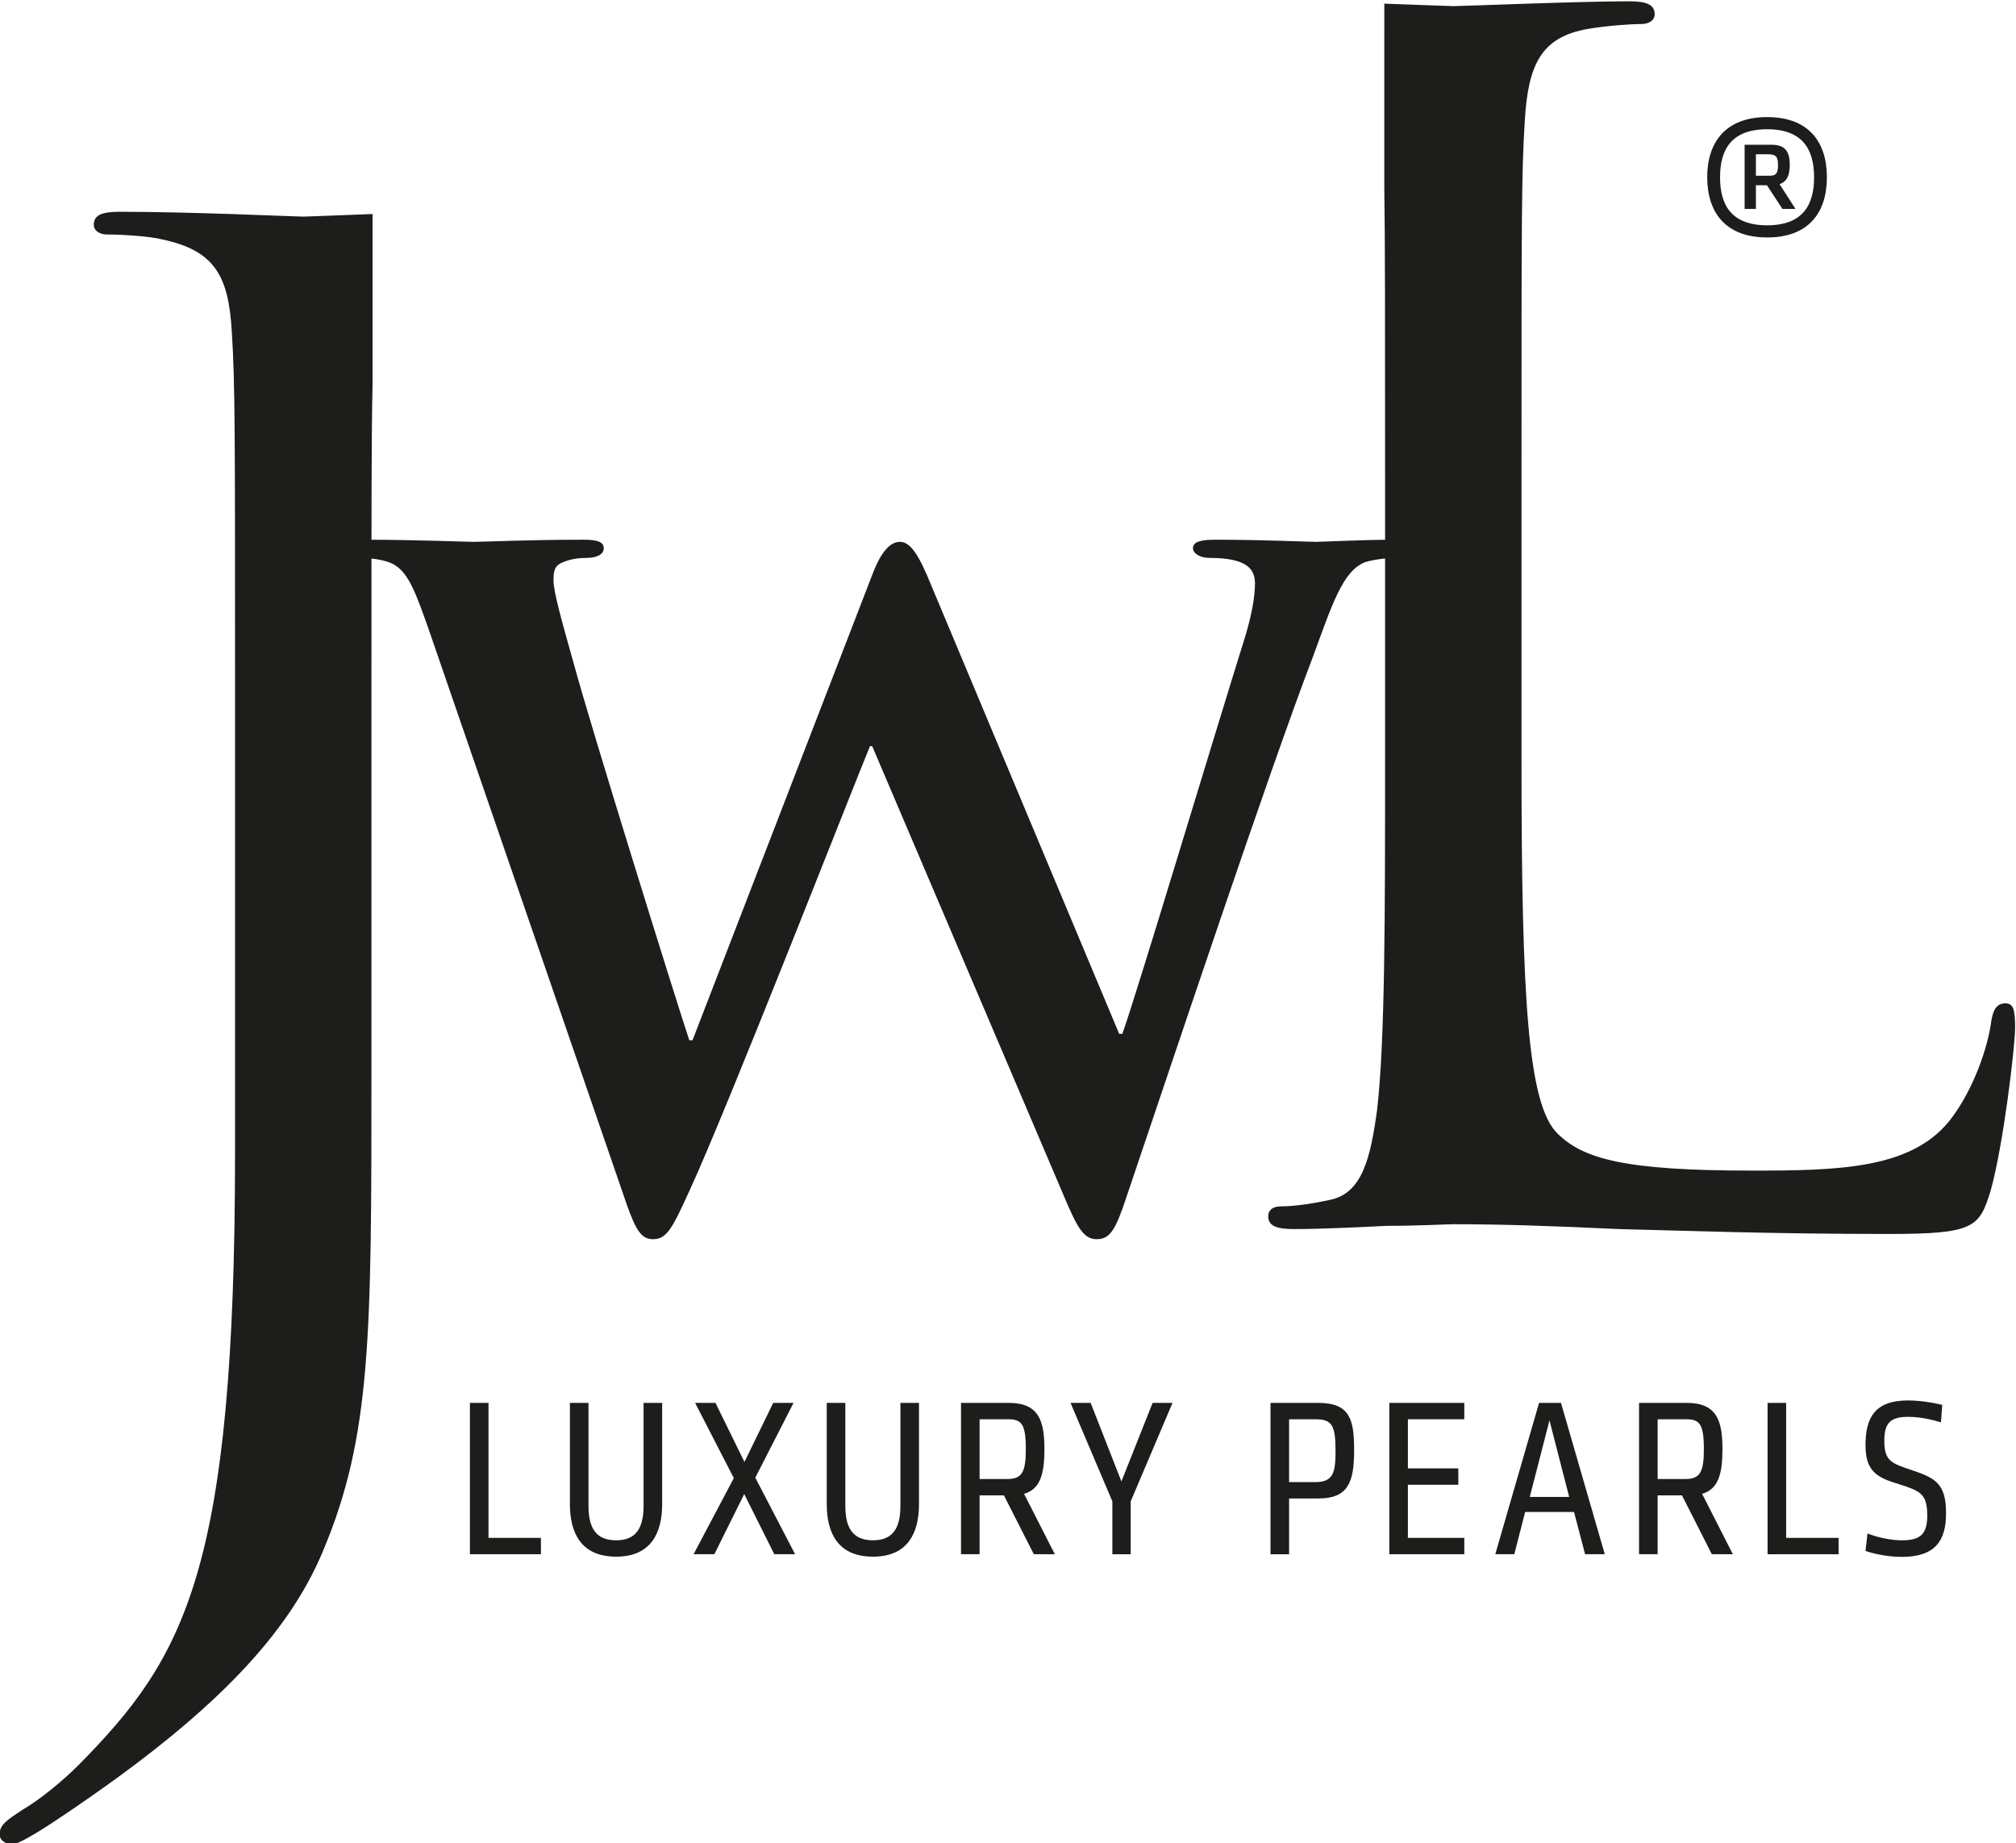
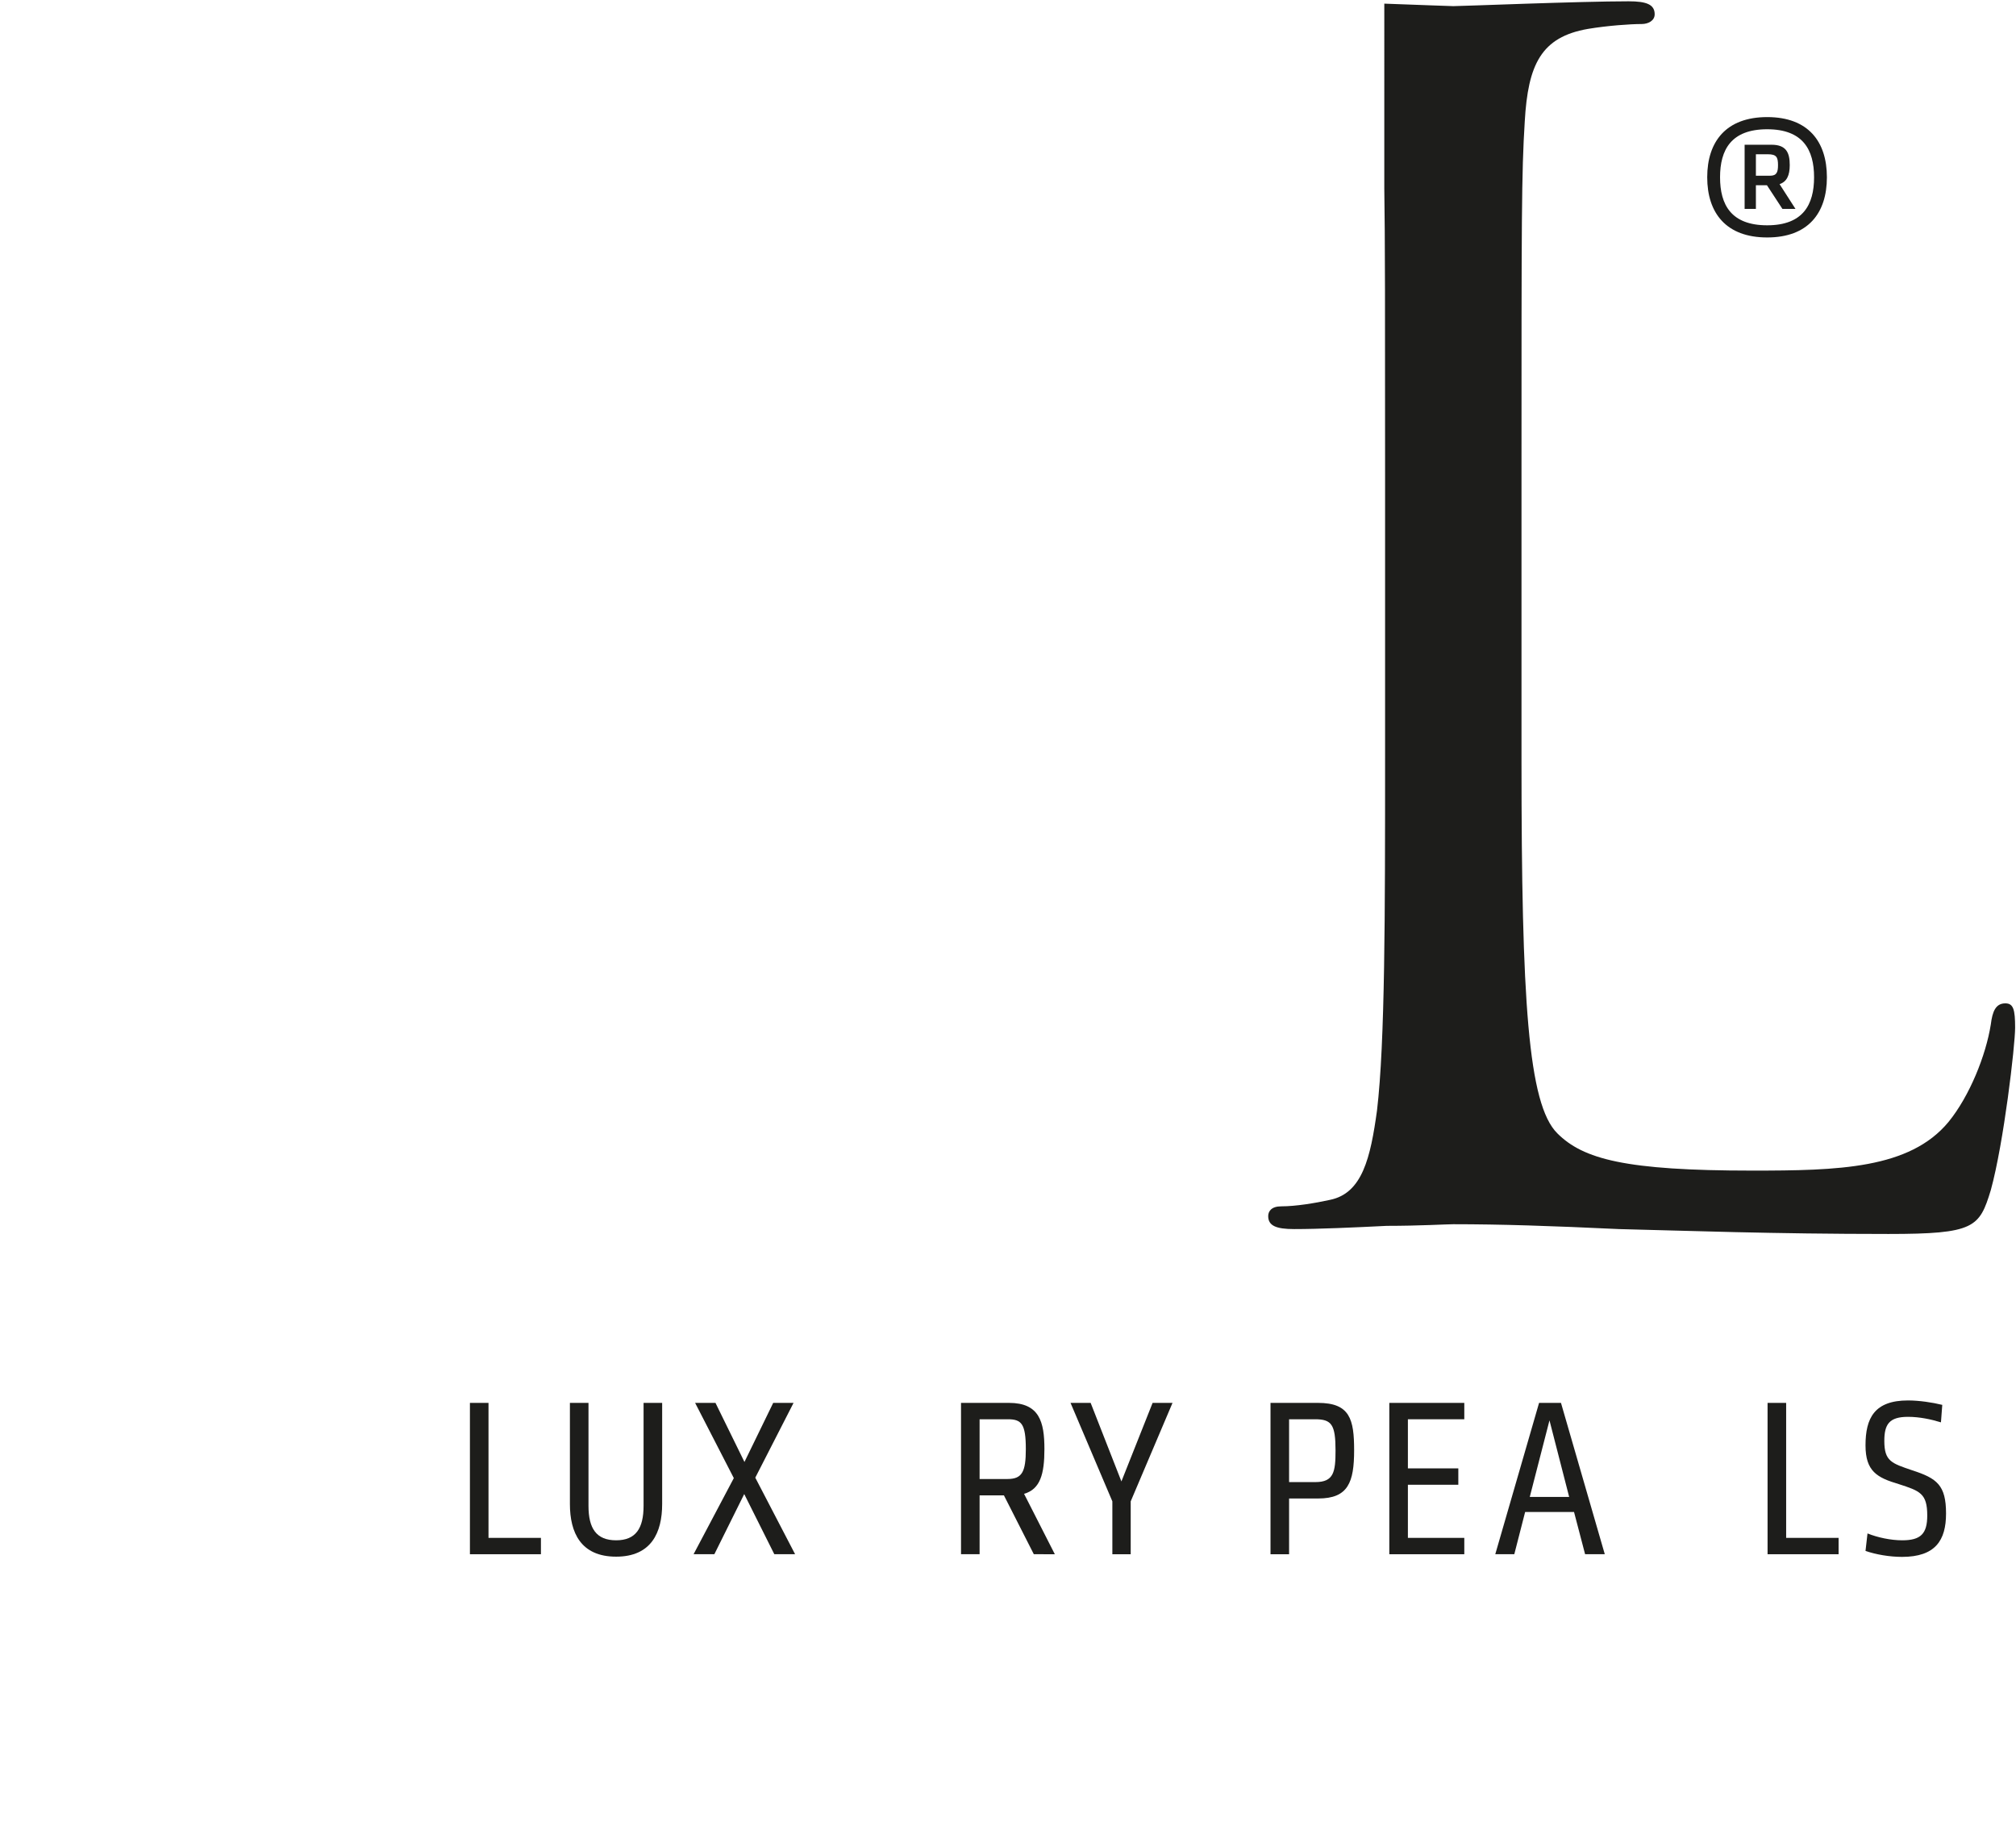
<svg xmlns="http://www.w3.org/2000/svg" version="1.1" id="svg2" xml:space="preserve" width="315.842" height="288.7" viewBox="0 0 315.842 288.7">
  <defs id="defs6">
    <clipPath clipPathUnits="userSpaceOnUse" id="clipPath18">
      <path d="M 0,841.89 H 595.28 V 0 H 0 Z" id="path16" />
    </clipPath>
  </defs>
  <g transform="matrix(1.333,0,0,-1.333,-238.93,816.742)" id="g12">
    <g clip-path="url(#clipPath18)" id="g14">
      <g transform="translate(229.592,538.858)" id="g20">
-         <path id="path22" style="fill:#1d1d1b;fill-opacity:1;fill-rule:nonzero;stroke:none" d="m 0,0 c -1.385,3.9 -2.262,6.408 -3.9,7.418 -1.125,0.754 -3.266,0.877 -4.27,0.877 -1.129,0 -1.758,0.377 -1.758,1.133 0,0.754 0.879,1.004 2.512,1.004 5.656,0 11.811,-0.25 12.818,-0.25 1.006,0 6.412,0.25 12.821,0.25 1.634,0 2.388,-0.25 2.388,-1.004 0,-0.756 -0.882,-1.133 -2.011,-1.133 -0.879,0 -1.889,-0.123 -2.762,-0.5 -1.008,-0.377 -1.133,-1.01 -1.133,-2.137 0,-1.385 1.004,-4.902 2.387,-9.804 1.887,-7.036 11.935,-39.337 13.574,-44.24 h 0.375 L 52.158,6.287 c 1.129,3.012 2.258,3.895 3.27,3.895 1.254,0 2.258,-1.633 3.636,-5.028 l 22.123,-52.782 h 0.378 c 2.133,6.152 10.557,34.31 14.454,46.751 0.753,2.514 1.128,4.648 1.128,6.158 0,1.76 -1.003,3.014 -5.402,3.014 -1.006,0 -1.885,0.504 -1.885,1.133 0,0.754 0.879,1.004 2.639,1.004 5.785,0 10.809,-0.25 11.816,-0.25 0.756,0 5.528,0.25 9.17,0.25 1.26,0 2.016,-0.25 2.016,-0.877 0,-0.756 -0.506,-1.26 -1.512,-1.26 -1.131,0 -2.638,-0.123 -3.892,-0.5 -2.641,-1.01 -3.899,-5.027 -6.162,-11.186 C 98.78,-16.84 87.47,-50.776 82.067,-66.733 c -1.254,-3.772 -1.884,-5.028 -3.517,-5.028 -1.508,0 -2.262,1.256 -3.895,5.157 L 52.158,-13.822 H 51.902 C 50.018,-18.348 35.189,-56.3 30.666,-66.108 c -2.014,-4.397 -2.641,-5.653 -4.273,-5.653 -1.383,0 -2.012,1.129 -3.016,3.893 z" />
-       </g>
+         </g>
      <g transform="translate(223.027,587.561)" id="g24">
-         <path id="path26" style="fill:#1d1d1b;fill-opacity:1;fill-rule:nonzero;stroke:none" d="m 0,0 c -4.086,-0.148 -7.643,-0.305 -8.145,-0.305 -0.951,0 -12.972,0.569 -21.564,0.569 -2.098,0 -3.049,-0.379 -3.049,-1.524 0,-0.765 0.762,-1.146 1.524,-1.146 1.714,0 4.961,-0.19 6.492,-0.574 6.293,-1.332 7.82,-4.383 8.203,-10.874 0.379,-6.107 0.379,-11.449 0.379,-41.223 v -55.152 c 0,-49.24 -5.91,-59.353 -18.317,-71.953 -1.714,-1.714 -4.386,-4.005 -6.683,-5.341 -1.715,-1.145 -2.67,-1.717 -2.67,-2.862 0,-0.765 0.767,-1.144 1.336,-1.144 0.572,0 0.955,0.189 1.334,0.379 1.91,0.959 4.969,3.054 7.449,4.773 15.453,10.688 23.854,19.654 27.856,29.197 5.726,13.549 5.726,25.385 5.726,56.299 v 45.804 c 0,20.537 0,29.447 0.129,35.007 z" />
-       </g>
+         </g>
      <g transform="translate(414.933,494.809)" id="g28">
        <path id="path30" style="fill:#1d1d1b;fill-opacity:1;fill-rule:nonzero;stroke:none" d="m 0,0 c -1.139,0 -1.523,-0.953 -1.711,-2.48 -0.574,-3.622 -2.482,-8.395 -4.967,-11.45 -4.578,-5.533 -12.976,-5.722 -23.088,-5.722 -14.888,0 -19.849,1.338 -22.9,4.386 -3.438,3.438 -4.203,15.653 -4.203,43.704 v 33.971 c 0,29.771 0,35.112 0.383,41.22 0.382,6.68 1.91,9.924 7.445,10.879 2.283,0.381 4.957,0.57 6.297,0.57 0.765,0 1.527,0.385 1.527,1.147 0,1.146 -0.957,1.523 -3.058,1.523 -5.719,0 -19.651,-0.568 -20.606,-0.568 -0.486,0 -3.826,0.146 -8.113,0.293 V 95.752 c 0.092,-5.672 0.092,-14.734 0.092,-33.343 V 28.821 c 0,-18.325 0,-33.399 -0.95,-41.415 -0.763,-5.531 -1.716,-9.732 -5.537,-10.498 -1.716,-0.379 -4.007,-0.76 -5.726,-0.76 -1.141,0 -1.524,-0.576 -1.524,-1.148 0,-1.145 0.957,-1.523 3.051,-1.523 2.863,0 7.065,0.187 10.879,0.378 3.816,0 7.066,0.192 7.828,0.192 5.527,0 11.449,-0.192 19.461,-0.57 8.02,-0.194 17.941,-0.575 31.686,-0.575 10.113,0 10.685,0.762 12.023,5.155 1.525,5.533 2.857,16.986 2.857,19.084 C 1.146,-0.762 0.959,0 0,0" />
      </g>
      <g transform="translate(236.656,432)" id="g32">
        <path id="path34" style="fill:#1d1d1b;fill-opacity:1;fill-rule:nonzero;stroke:none" d="M 0,0 H 6.162 V -1.922 H -2.184 V 15.861 H 0 Z" />
      </g>
      <g transform="translate(257.066,435.981)" id="g36">
        <path id="path38" style="fill:#1d1d1b;fill-opacity:1;fill-rule:nonzero;stroke:none" d="m 0,0 c 0,-3.355 -1.273,-6.189 -5.408,-6.189 -4.16,0 -5.434,2.834 -5.434,6.189 v 11.881 h 2.184 v -12.09 c 0,-2.652 0.91,-4.057 3.25,-4.057 2.314,0 3.224,1.405 3.224,4.057 v 12.09 H 0 Z" />
      </g>
      <g transform="translate(265.488,439.022)" id="g40">
        <path id="path42" style="fill:#1d1d1b;fill-opacity:1;fill-rule:nonzero;stroke:none" d="m 0,0 -4.549,8.84 h 2.393 L 1.25,1.898 4.629,8.84 H 7.021 L 2.523,0.053 7.203,-8.943 H 4.76 l -3.537,7.07 -3.51,-7.07 H -4.73 Z" />
      </g>
      <g transform="translate(287.252,435.981)" id="g44">
-         <path id="path46" style="fill:#1d1d1b;fill-opacity:1;fill-rule:nonzero;stroke:none" d="m 0,0 c 0,-3.355 -1.273,-6.189 -5.408,-6.189 -4.16,0 -5.434,2.834 -5.434,6.189 v 11.881 h 2.184 v -12.09 c 0,-2.652 0.91,-4.057 3.25,-4.057 2.314,0 3.224,1.405 3.224,4.057 v 12.09 H 0 Z" />
-       </g>
+         </g>
      <g transform="translate(297.703,445.938)" id="g48">
        <path id="path50" style="fill:#1d1d1b;fill-opacity:1;fill-rule:nonzero;stroke:none" d="m 0,0 h -3.328 v -7.02 h 3.277 c 1.715,0 2.156,0.833 2.156,3.51 C 2.105,-0.52 1.586,0 0,0 m -0.469,-8.945 h -2.859 v -6.914 H -5.512 V 1.924 h 5.641 c 3.563,0 4.161,-2.209 4.161,-5.434 0,-2.939 -0.492,-4.705 -2.392,-5.252 l 3.615,-7.097 H 3.044 Z" />
      </g>
      <g transform="translate(311.042,438.633)" id="g52">
        <path id="path54" style="fill:#1d1d1b;fill-opacity:1;fill-rule:nonzero;stroke:none" d="m 0,0 3.666,9.229 h 2.34 L 1.092,-2.342 v -6.213 h -2.156 v 6.213 L -5.98,9.229 h 2.365 z" />
      </g>
      <g transform="translate(333.817,445.938)" id="g56">
        <path id="path58" style="fill:#1d1d1b;fill-opacity:1;fill-rule:nonzero;stroke:none" d="m 0,0 h -3.068 v -7.383 h 3.093 c 2.159,0 2.366,1.196 2.366,3.717 C 2.391,-0.625 1.924,0 0,0 m -5.252,1.924 h 5.59 c 3.744,0 4.238,-1.924 4.238,-5.565 0,-3.769 -0.701,-5.668 -4.213,-5.668 h -3.431 v -6.55 h -2.184 z" />
      </g>
      <g transform="translate(342.528,447.861)" id="g60">
        <path id="path62" style="fill:#1d1d1b;fill-opacity:1;fill-rule:nonzero;stroke:none" d="M 0,0 H 8.813 V -1.924 H 2.184 V -7.695 H 8.111 V -9.619 H 2.184 v -6.242 h 6.629 v -1.922 H 0 Z" />
      </g>
      <g transform="translate(361.353,445.809)" id="g64">
        <path id="path66" style="fill:#1d1d1b;fill-opacity:1;fill-rule:nonzero;stroke:none" d="m 0,0 -2.316,-8.996 h 4.629 z m 4.186,-15.73 -1.301,4.964 H -2.861 L -4.135,-15.73 H -6.371 L -1.223,2.053 H 1.352 L 6.5,-15.73 Z" />
      </g>
      <g transform="translate(377.392,445.938)" id="g68">
-         <path id="path70" style="fill:#1d1d1b;fill-opacity:1;fill-rule:nonzero;stroke:none" d="m 0,0 h -3.328 v -7.02 h 3.277 c 1.715,0 2.158,0.833 2.158,3.51 C 2.107,-0.52 1.586,0 0,0 m -0.467,-8.945 h -2.861 v -6.914 H -5.512 V 1.924 h 5.643 c 3.562,0 4.16,-2.209 4.16,-5.434 0,-2.939 -0.494,-4.705 -2.393,-5.252 l 3.616,-7.097 H 3.043 Z" />
-       </g>
+         </g>
      <g transform="translate(389.169,432)" id="g72">
        <path id="path74" style="fill:#1d1d1b;fill-opacity:1;fill-rule:nonzero;stroke:none" d="M 0,0 H 6.164 V -1.922 H -2.184 V 15.861 H 0 Z" />
      </g>
      <g transform="translate(402.787,429.766)" id="g76">
        <path id="path78" style="fill:#1d1d1b;fill-opacity:1;fill-rule:nonzero;stroke:none" d="m 0,0 c -1.482,0 -3.094,0.285 -4.291,0.701 l 0.234,2.055 c 1.17,-0.469 2.705,-0.807 4.082,-0.807 2.186,0 2.94,0.781 2.94,2.912 0,2.6 -0.86,2.887 -3.356,3.694 -2.547,0.754 -3.9,1.508 -3.9,4.549 0,3.197 1.041,5.279 4.992,5.279 1.301,0 2.887,-0.235 4.029,-0.52 L 4.576,15.809 c -1.17,0.363 -2.549,0.648 -3.875,0.648 -2.209,0 -2.781,-0.883 -2.781,-2.832 0,-2.393 0.857,-2.627 3.303,-3.459 C 4.107,9.23 5.174,8.424 5.174,5.096 5.174,1.949 3.926,0 0,0" />
      </g>
      <g transform="translate(387.017,594.583)" id="g80">
        <path id="path82" style="fill:#1d1d1b;fill-opacity:1;fill-rule:nonzero;stroke:none" d="M 0,0 H -1.404 V -2.522 H 0.26 c 0.779,0 0.935,0.416 0.935,1.248 C 1.195,-0.339 1.014,0 0,0 M -0.105,-3.641 H -1.404 V -6.423 H -2.73 v 7.541 h 3.171 c 1.743,0 2.133,-0.963 2.133,-2.392 0,-1.197 -0.34,-1.951 -1.195,-2.237 L 3.25,-6.423 H 1.715 Z m 0.027,-4.706 c 4.211,0 5.512,2.418 5.512,5.643 0,3.224 -1.301,5.642 -5.512,5.642 -4.238,0 -5.539,-2.418 -5.539,-5.642 0,-3.225 1.301,-5.643 5.539,-5.643 m 0,12.715 c 4.808,0 7.019,-2.86 7.019,-7.072 0,-4.213 -2.211,-7.072 -7.019,-7.072 -4.811,0 -7.047,2.859 -7.047,7.072 0,4.212 2.236,7.072 7.047,7.072" />
      </g>
    </g>
  </g>
</svg>